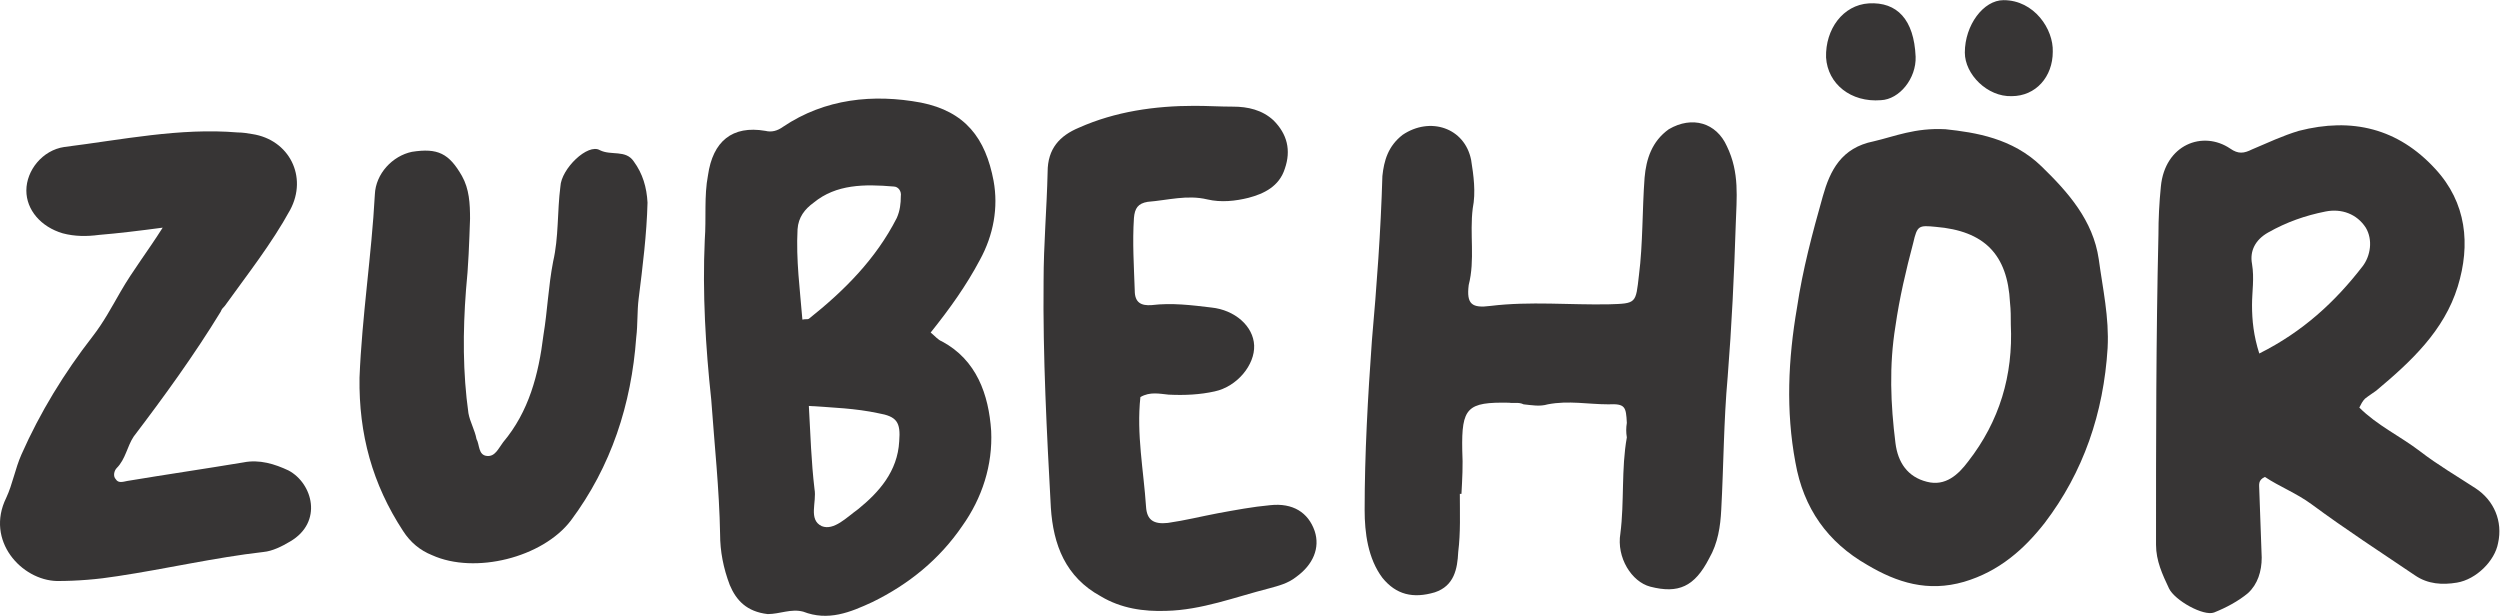
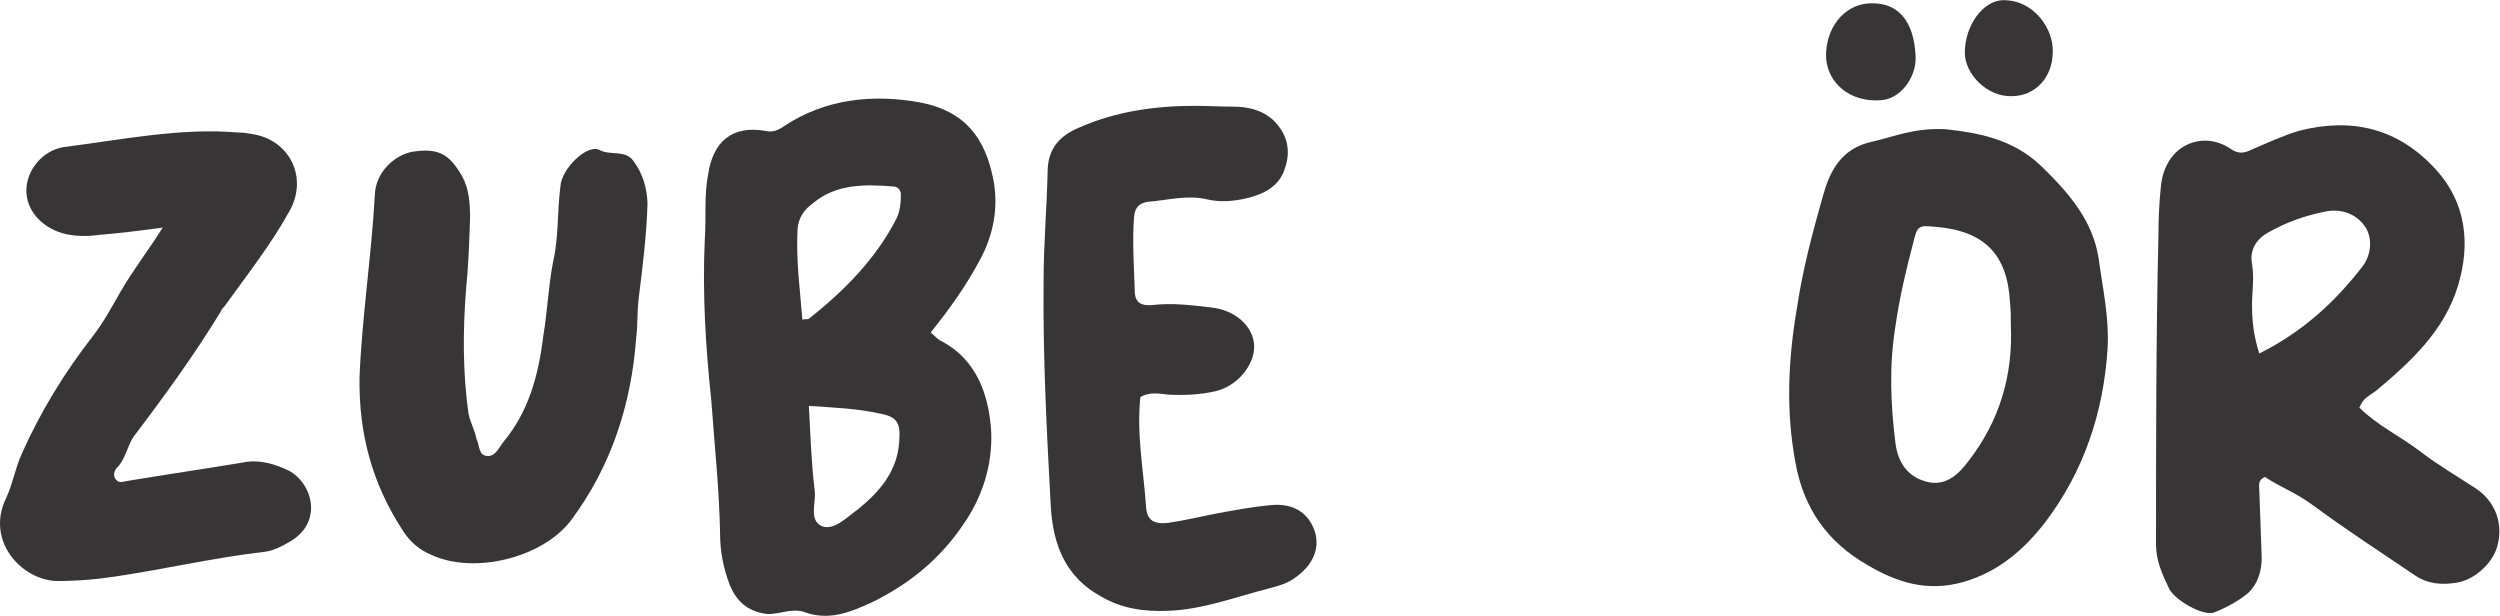
<svg xmlns="http://www.w3.org/2000/svg" version="1.1" id="svg2" xml:space="preserve" width="604.724" height="148.961" viewBox="0 0 604.724 148.961">
  <defs id="defs6">
    <clipPath clipPathUnits="userSpaceOnUse" id="clipPath18">
      <path d="M 0,111.721 H 453.543 V 0 H 0 Z" id="path16" />
    </clipPath>
  </defs>
  <g id="g10" transform="matrix(1.333,0,0,-1.333,0,148.961)">
    <g id="g12">
      <g id="g14" clip-path="url(#clipPath18)">
        <g id="g20" transform="translate(52.652,13.49)">
          <path d="m 0,0 c -1.464,-0.877 -3.22,-1.756 -4.831,-1.903 -8.93,-1.023 -17.714,-3.073 -26.497,-4.391 -3.66,-0.586 -7.32,-0.879 -10.98,-0.879 -6.441,0.146 -13.03,7.32 -9.223,15.079 1.171,2.489 1.611,5.271 2.782,7.906 3.367,7.611 7.758,14.785 12.883,21.374 2.049,2.633 3.513,5.415 5.123,8.196 2.196,3.807 4.831,7.174 7.613,11.566 -4.393,-0.586 -8.052,-1.024 -11.565,-1.317 -2.197,-0.293 -4.393,-0.293 -6.589,0.293 -3.952,1.17 -6.587,4.245 -6.587,7.758 0,3.66 2.927,7.32 6.88,7.905 10.541,1.318 20.935,3.514 31.475,2.636 0.878,0 1.757,-0.147 2.636,-0.293 C -0.147,72.905 3.22,66.171 0,60.169 -3.367,54.02 -7.759,48.457 -11.858,42.748 c -0.293,-0.293 -0.585,-0.586 -0.732,-1.025 -4.831,-7.905 -10.248,-15.371 -15.811,-22.691 -1.171,-1.757 -1.464,-4.099 -3.074,-5.709 -0.439,-0.439 -0.732,-1.465 -0.146,-2.049 0.439,-0.733 1.317,-0.44 2.049,-0.293 7.027,1.17 14.054,2.196 21.081,3.366 2.928,0.586 5.709,-0.293 8.198,-1.463 C 4.1,10.541 6.002,3.514 0,0" style="fill:#373535;fill-opacity:1;fill-rule:nonzero;stroke:none" id="path22" />
        </g>
        <g id="g24" transform="translate(117.501,74.977)">
          <path d="m 0,0 c -0.146,-5.709 -0.878,-11.565 -1.61,-17.421 -0.293,-2.342 -0.146,-4.685 -0.439,-7.026 -0.878,-12.151 -4.538,-23.423 -11.858,-33.232 -5.124,-6.734 -17.421,-9.809 -25.18,-6.296 -2.196,0.879 -3.953,2.342 -5.271,4.393 -5.562,8.49 -8.051,17.567 -7.905,27.815 0.44,11.125 2.196,22.251 2.782,33.231 0.147,3.806 3.221,7.027 6.734,7.759 4.685,0.731 6.734,-0.293 9.076,-4.392 1.318,-2.342 1.465,-4.978 1.465,-7.759 -0.147,-4.245 -0.293,-8.637 -0.732,-12.883 -0.586,-7.612 -0.586,-15.079 0.439,-22.399 0.293,-1.609 1.171,-3.073 1.464,-4.684 0.585,-1.024 0.293,-2.927 1.903,-3.073 1.464,-0.147 2.049,1.316 2.928,2.488 4.685,5.562 6.441,12.296 7.32,19.47 0.731,4.392 0.878,8.784 1.756,13.322 1.025,4.392 0.732,9.076 1.318,13.614 0.146,3.222 4.977,7.906 7.173,6.589 2.05,-1.025 4.685,0.145 6.149,-2.05 C -0.878,5.27 -0.146,2.781 0,0" style="fill:#373535;fill-opacity:1;fill-rule:nonzero;stroke:none" id="path26" />
        </g>
        <g id="g28" transform="translate(159.365,36.767)">
          <path d="m 0,0 c -4.099,0.879 -8.198,1.026 -12.59,1.319 0.292,-5.271 0.439,-10.102 1.025,-15.08 0.439,-2.342 -1.171,-5.562 1.318,-6.734 2.195,-0.877 4.538,1.612 6.587,3.075 3.807,3.075 7.173,6.881 7.467,12.298 C 4.099,-1.61 3.367,-0.584 0,0 m 3.367,35.428 c 0.586,1.318 0.732,2.635 0.732,3.953 0.146,0.878 -0.439,1.756 -1.317,1.756 -5.271,0.44 -10.395,0.44 -14.494,-2.927 -1.61,-1.171 -2.781,-2.636 -2.928,-4.831 -0.292,-5.563 0.44,-10.98 0.879,-16.397 0.585,0.147 0.878,0 1.171,0.147 6.441,5.123 12.15,10.833 15.957,18.299 m 11.858,-55.923 c -4.099,-6.001 -9.662,-10.539 -16.25,-13.761 -4.099,-1.903 -8.051,-3.512 -12.589,-1.756 -2.196,0.586 -4.246,-0.44 -6.442,-0.44 -3.807,0.44 -5.71,2.489 -6.881,5.271 -1.171,3.073 -1.757,6.148 -1.757,9.223 -0.145,8.197 -1.025,16.25 -1.61,24.447 -1.024,9.516 -1.61,19.324 -1.171,28.986 0.293,3.953 -0.146,7.906 0.585,11.711 0.879,6.149 4.393,9.078 10.395,8.053 1.17,-0.293 2.196,0 3.221,0.732 7.612,5.124 16.396,6.002 25.033,4.391 8.051,-1.61 11.711,-6.441 13.175,-14.2 0.878,-4.83 0,-9.808 -2.488,-14.346 -2.489,-4.685 -5.417,-8.784 -8.93,-13.176 0.878,-0.731 1.317,-1.317 2.049,-1.61 6.295,-3.368 8.491,-9.662 8.93,-16.249 0.293,-6.15 -1.61,-12.152 -5.27,-17.276" style="fill:#373535;fill-opacity:1;fill-rule:nonzero;stroke:none" id="path30" />
        </g>
        <g id="g32" transform="translate(235.193,7.049)">
          <path d="m 0,0 c -1.464,-1.17 -3.22,-1.61 -4.831,-2.049 -6.295,-1.61 -12.298,-3.952 -18.739,-4.099 -4.098,-0.146 -8.198,0.44 -11.858,2.635 -6.441,3.513 -8.637,9.37 -9.076,16.104 -0.733,13.614 -1.464,27.375 -1.318,41.136 0,6.587 0.585,13.176 0.732,19.763 0,4.245 2.196,6.588 5.71,8.052 6.588,2.928 13.761,3.953 20.934,3.953 2.343,0 4.685,-0.147 7.027,-0.147 2.635,0 5.27,-0.586 7.319,-2.489 2.489,-2.488 3.222,-5.416 2.051,-8.783 -1.026,-3.221 -3.807,-4.539 -6.589,-5.271 -2.342,-0.586 -4.976,-0.878 -7.465,-0.293 -3.66,0.879 -7.174,-0.146 -10.834,-0.438 -1.757,-0.293 -2.342,-1.171 -2.489,-2.929 -0.293,-4.391 0,-8.783 0.147,-13.175 0,-2.196 1.171,-2.781 3.074,-2.635 3.66,0.439 7.173,0 10.833,-0.439 4.246,-0.44 7.612,-3.367 7.759,-6.881 0.146,-3.512 -3.074,-7.466 -7.173,-8.343 -2.635,-0.586 -5.417,-0.733 -8.344,-0.586 -1.611,0.146 -3.368,0.586 -5.124,-0.44 -0.732,-6.734 0.586,-13.321 1.024,-19.909 0.147,-2.342 1.318,-3.221 3.953,-2.928 3.074,0.439 6.003,1.17 9.077,1.756 3.22,0.586 6.295,1.172 9.515,1.465 4.099,0.438 6.881,-1.318 8.052,-4.684 C 4.392,5.271 3.074,2.196 0,0" style="fill:#373535;fill-opacity:1;fill-rule:nonzero;stroke:none" id="path34" />
        </g>
        <g id="g36" transform="translate(314.974,71.023)">
-           <path d="m 0,0 c -0.293,-9.223 -0.733,-18.446 -1.465,-27.667 -0.731,-8.053 -0.731,-16.104 -1.17,-24.156 -0.147,-2.929 -0.586,-6.001 -2.196,-8.783 -2.635,-5.125 -5.564,-6.443 -10.686,-5.125 -3.368,0.88 -6.15,5.271 -5.417,9.663 0.732,5.708 0.146,11.711 1.17,17.42 -0.147,0.879 -0.147,1.758 0,2.635 -0.147,2.928 -0.291,3.514 -3.366,3.368 -3.661,0 -7.174,0.731 -10.979,0 -1.465,-0.44 -2.929,-0.147 -4.394,0 -0.877,0.44 -1.756,0.146 -2.633,0.293 -7.613,0.147 -8.639,-0.879 -8.492,-8.639 0.146,-2.635 0,-5.268 -0.147,-7.904 h -0.293 c 0,-3.514 0.147,-7.027 -0.293,-10.541 -0.145,-3.073 -0.731,-6.148 -4.245,-7.32 -3.952,-1.17 -7.027,-0.438 -9.516,2.635 -2.635,3.515 -3.22,8.199 -3.22,12.298 0,10.248 0.585,20.495 1.317,30.743 0.879,9.954 1.61,19.762 1.903,29.864 0.293,2.781 1.025,5.416 3.66,7.466 4.978,3.367 11.273,1.317 12.443,-4.538 0.44,-2.782 0.88,-5.856 0.294,-8.784 -0.585,-4.684 0.439,-9.369 -0.731,-13.907 -0.44,-3.514 0.584,-4.246 3.952,-3.807 7.173,0.879 14.493,0.147 21.52,0.293 4.978,0.146 4.832,0.146 5.416,5.27 0.732,5.71 0.586,11.858 1.025,17.714 0.293,3.367 1.317,6.588 4.392,8.783 4.245,2.489 8.637,1.172 10.539,-3.074 C 0.731,9.369 0.147,4.831 0,0" style="fill:#373535;fill-opacity:1;fill-rule:nonzero;stroke:none" id="path38" />
-         </g>
+           </g>
        <g id="g40" transform="translate(372.501,102.352)">
          <path d="m 0,0 c 0,-4.538 -3.075,-8.052 -7.466,-8.052 -4.392,-0.146 -8.491,3.953 -8.491,7.906 0,4.977 3.366,9.515 7.027,9.515 C -3.368,9.369 0.147,4.1 0,0 m -7.613,-49.481 c 0,1.317 0,2.635 -0.147,3.952 -0.439,8.784 -4.684,13.03 -13.467,13.761 -3.075,0.293 -3.368,0.293 -4.099,-2.927 -1.319,-4.978 -2.489,-9.955 -3.221,-15.079 -1.171,-7.172 -0.879,-14.199 0,-21.226 0.439,-3.515 2.195,-6.15 5.71,-7.027 3.366,-0.879 5.708,1.316 7.464,3.659 5.711,7.32 8.2,15.665 7.76,24.887 m -17.273,48.603 c 0.144,-3.952 -2.929,-7.759 -6.297,-7.905 -5.417,-0.44 -9.662,2.927 -9.955,7.758 -0.147,5.125 3.075,9.516 7.759,9.809 5.125,0.293 8.2,-2.928 8.493,-9.662 M 9.955,-53.727 C 9.223,-65.585 5.562,-76.271 -1.463,-85.494 c -3.661,-4.684 -8.199,-8.783 -14.64,-10.686 -6.588,-1.904 -12.151,-0.146 -17.569,3.073 -7.173,4.099 -11.565,10.249 -13.028,18.592 -1.756,9.37 -1.319,18.739 0.293,28.108 1.024,6.881 2.782,13.469 4.685,20.203 1.317,4.685 3.366,8.783 9.223,9.954 3.805,0.878 7.466,2.489 13.028,2.196 5.417,-0.585 12.151,-1.61 17.422,-6.734 4.831,-4.685 9.369,-9.808 10.393,-16.835 0.732,-5.417 1.902,-10.541 1.611,-16.104" style="fill:#373535;fill-opacity:1;fill-rule:nonzero;stroke:none" id="path42" />
        </g>
        <g id="g44" transform="translate(428.713,63.411)">
          <path d="m 0,0 c 1.463,1.903 1.903,4.83 0.586,7.027 -1.612,2.488 -4.392,3.513 -7.32,2.927 -3.661,-0.731 -7.027,-1.902 -10.395,-3.806 -2.342,-1.318 -3.366,-3.367 -2.926,-5.709 0.437,-2.636 0,-4.978 0,-7.466 0,-2.782 0.291,-5.564 1.316,-8.783 C -10.833,-11.858 -4.978,-6.442 0,0 m 24.593,-50.212 c -0.584,-3.222 -3.952,-6.59 -7.464,-7.174 -2.636,-0.439 -5.271,-0.293 -7.613,1.317 -6.295,4.245 -12.591,8.343 -18.739,12.884 -2.782,2.049 -5.857,3.219 -8.49,4.975 -1.319,-0.584 -1.026,-1.463 -1.026,-2.342 l 0.44,-12.296 c 0,-2.489 -0.733,-4.831 -2.489,-6.443 -1.756,-1.463 -3.952,-2.633 -6.15,-3.512 -1.902,-0.733 -7.171,2.196 -8.197,4.391 -1.172,2.489 -2.342,4.978 -2.342,7.907 0,18.738 0,37.477 0.439,56.214 0,2.928 0.147,5.856 0.44,8.784 0.731,7.613 7.611,10.248 12.589,6.88 1.465,-1.025 2.489,-0.878 3.954,-0.147 2.78,1.173 5.562,2.489 8.49,3.368 9.662,2.489 18.006,0.439 24.74,-6.88 5.71,-6.149 6.443,-13.762 4.1,-21.374 -2.489,-8.052 -8.492,-13.615 -14.786,-18.884 -0.586,-0.44 -1.319,-0.879 -2.049,-1.465 -0.44,-0.438 -0.733,-1.024 -1.026,-1.61 3.221,-3.221 7.32,-5.124 10.981,-7.906 3.219,-2.489 6.734,-4.538 10.1,-6.734 3.368,-2.196 4.978,-6.001 4.098,-9.953" style="fill:#373535;fill-opacity:1;fill-rule:nonzero;stroke:none" id="path46" />
        </g>
      </g>
    </g>
  </g>
</svg>